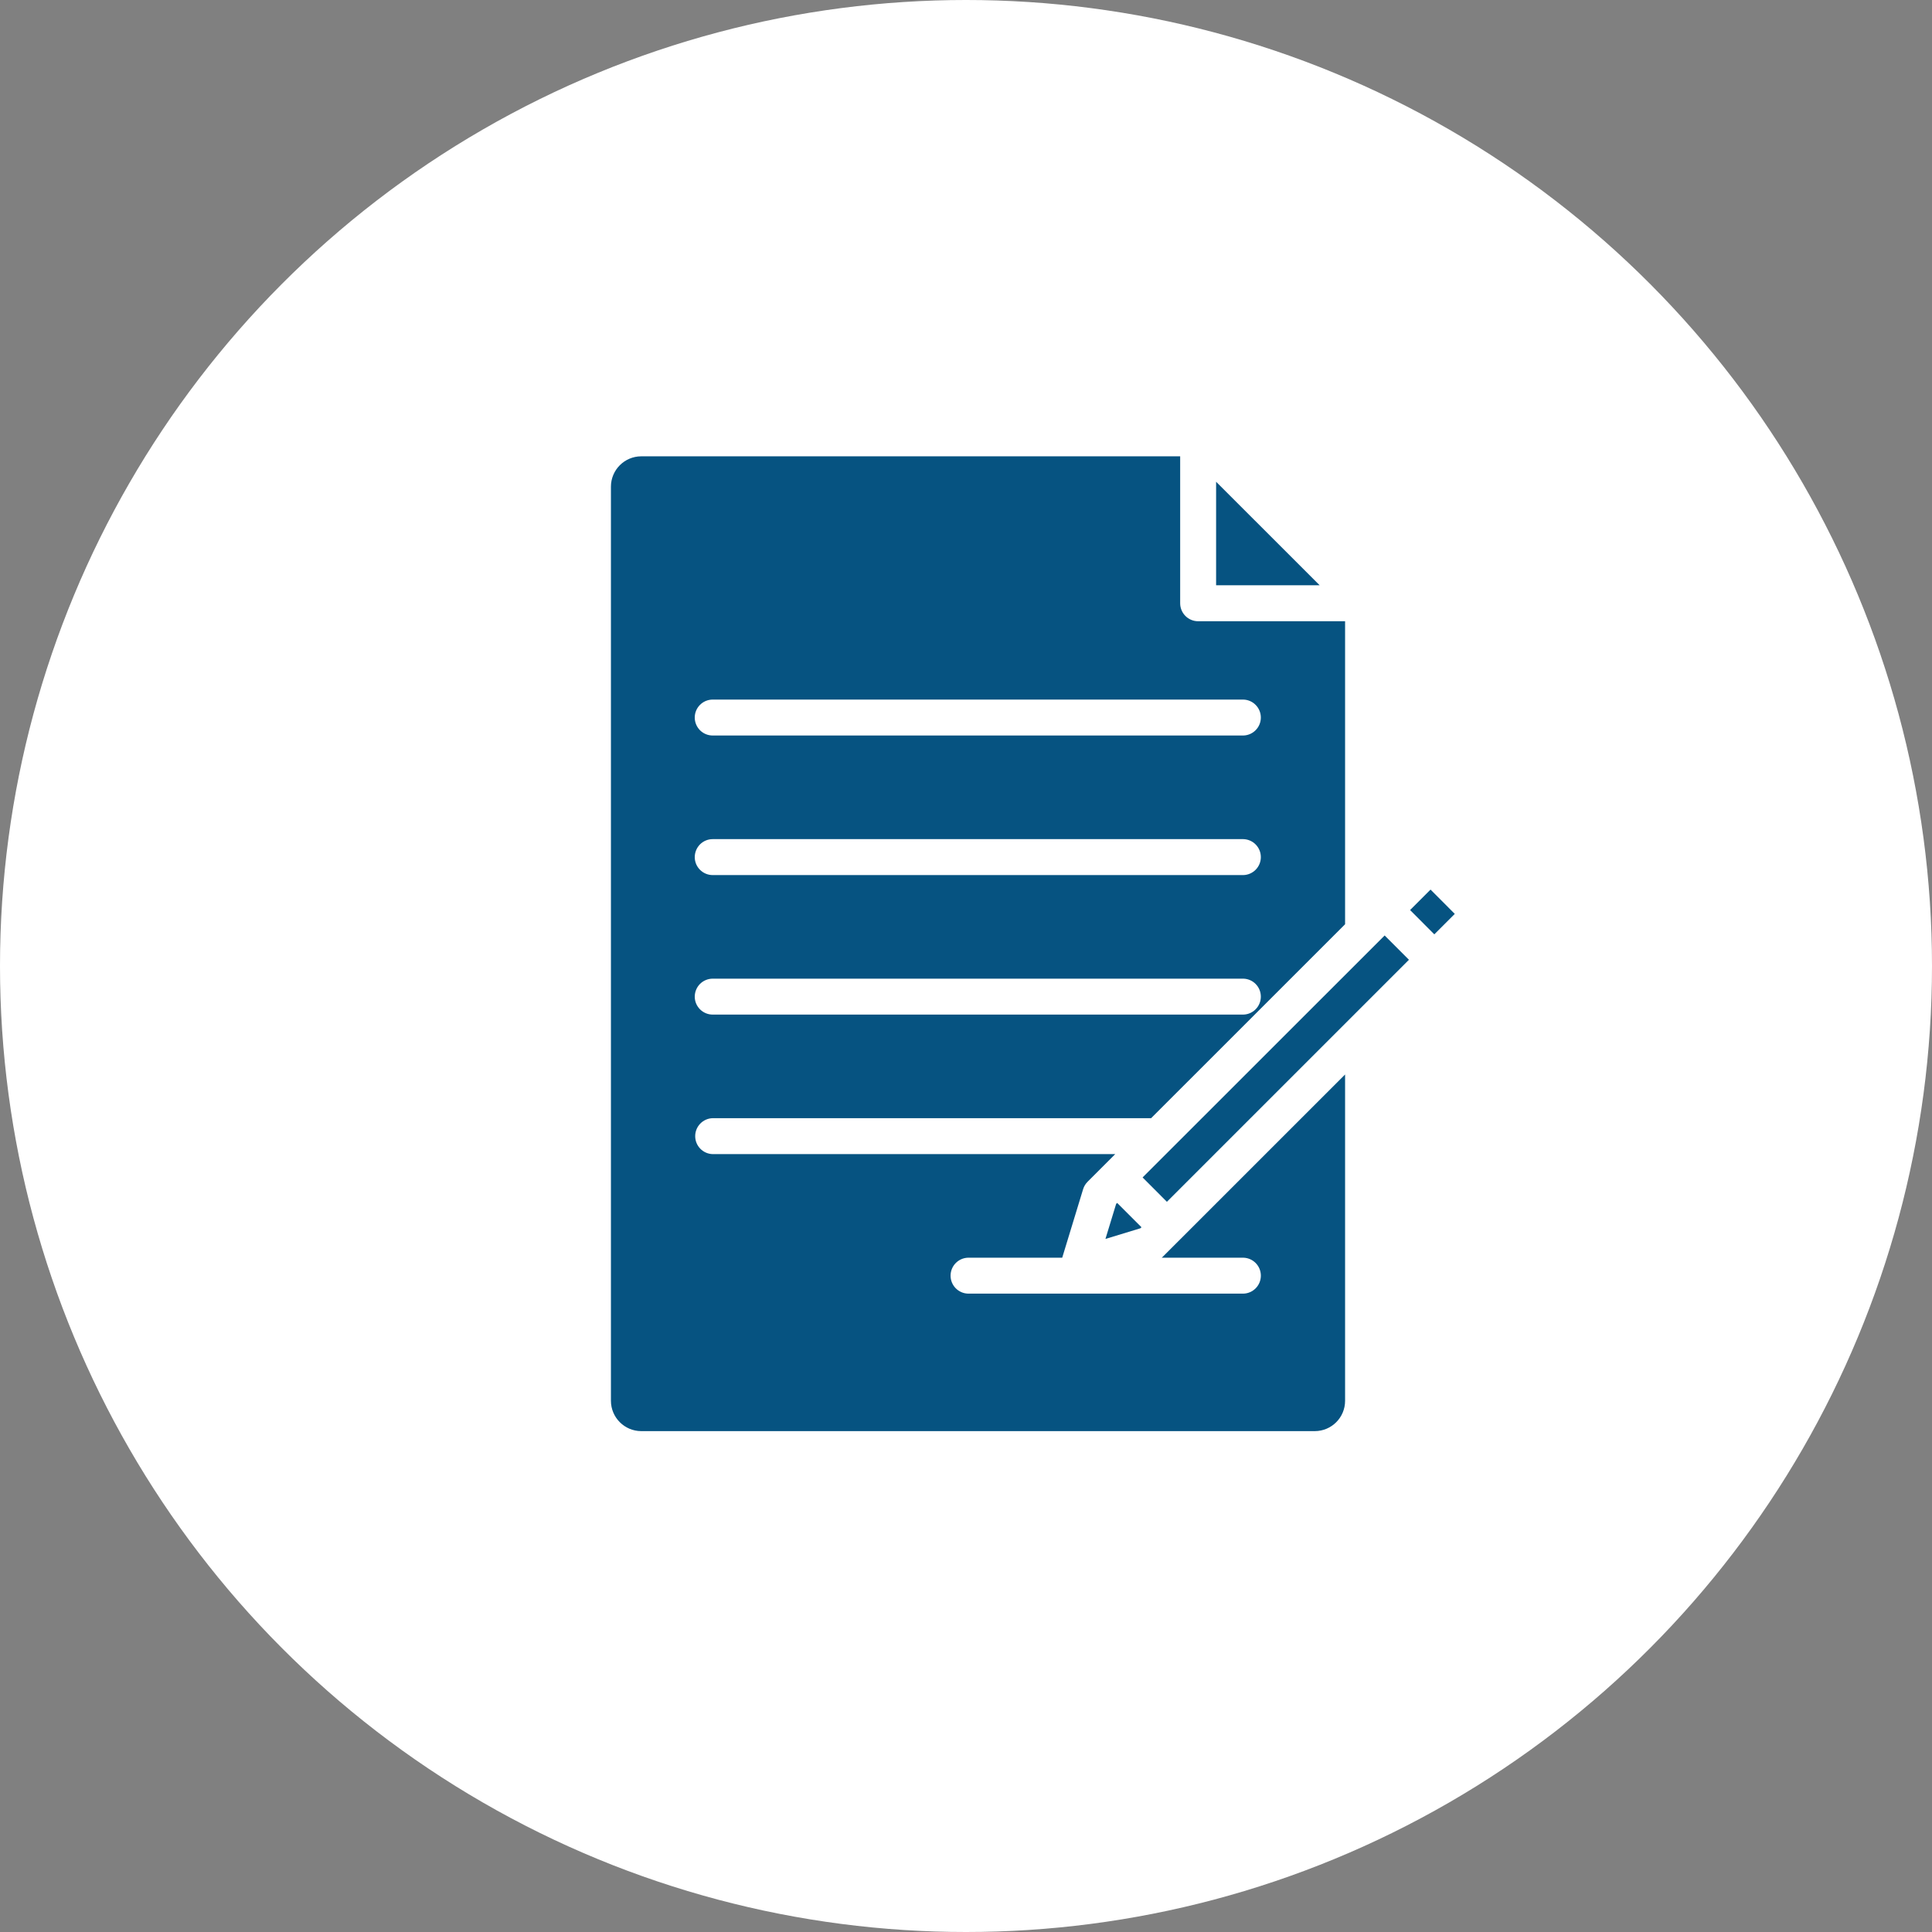
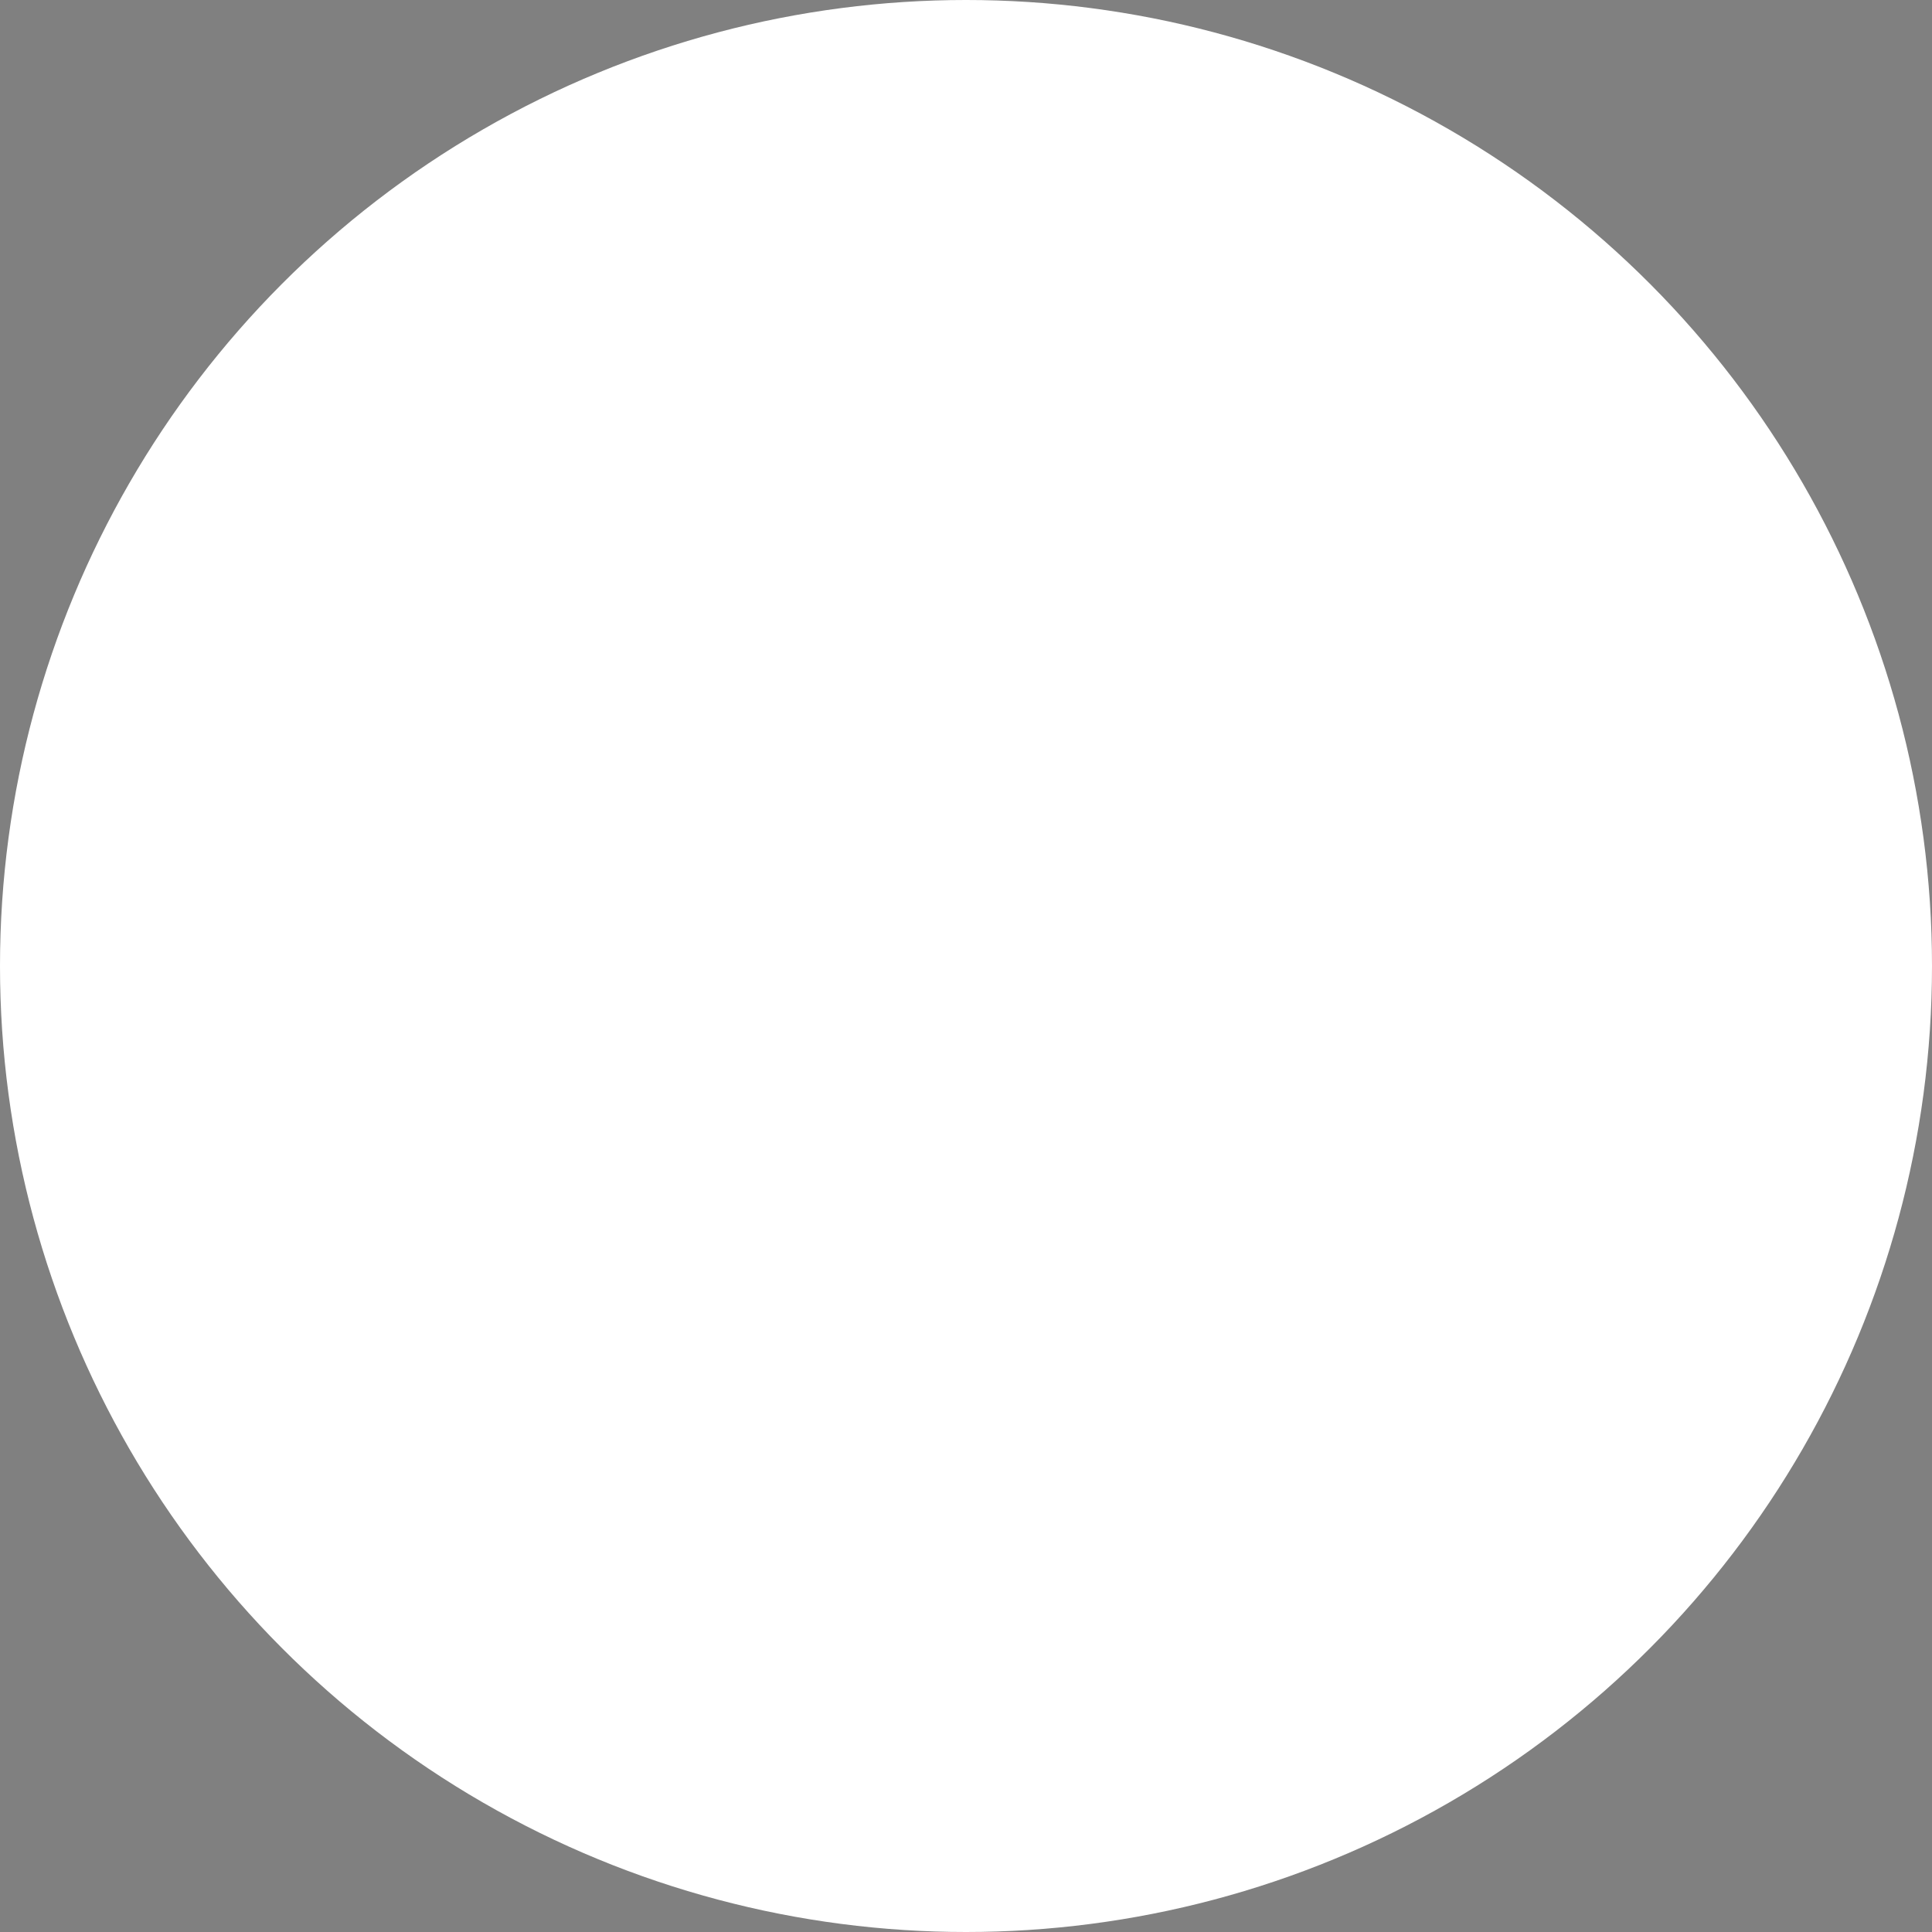
<svg xmlns="http://www.w3.org/2000/svg" width="130" height="130" viewBox="0 0 130 130" fill="none">
  <rect x="0" y="0" width="130" height="130" fill="#808080" stroke="none" />
  <circle cx="65" cy="65" r="65" fill="white" />
-   <path d="M93.17 62.946L94.805 64.581L78.518 80.866L76.883 79.227L93.17 62.946ZM74.383 83.365L76.736 82.648L76.807 82.577L75.171 80.942L75.101 81.012L74.383 83.365ZM81.829 32.416V39.381H88.796L81.829 32.416ZM78.233 84.572L90.508 72.3V94.258C90.508 95.383 89.597 96.294 88.471 96.297H43.147C42.022 96.294 41.111 95.383 41.108 94.258V32.744C41.111 31.619 42.022 30.708 43.147 30.705H79.411V40.593C79.411 41.26 79.953 41.802 80.62 41.802H90.508V62.19L77.456 75.24H47.958C47.301 75.255 46.778 75.792 46.778 76.449C46.778 77.106 47.301 77.642 47.958 77.658H75.041L73.18 79.519C73.041 79.66 72.937 79.83 72.879 80.021L71.474 84.628H65.143C64.486 84.643 63.962 85.18 63.962 85.837C63.962 86.494 64.486 87.03 65.143 87.046H83.66C84.317 87.03 84.84 86.494 84.84 85.837C84.84 85.18 84.317 84.643 83.66 84.628H78.169C78.19 84.609 78.213 84.594 78.232 84.573L78.233 84.572ZM46.748 48.282C46.748 48.604 46.877 48.91 47.102 49.138C47.33 49.365 47.636 49.491 47.958 49.491H83.659C84.316 49.475 84.839 48.939 84.839 48.282C84.839 47.627 84.316 47.088 83.659 47.073H47.958C47.29 47.073 46.748 47.614 46.748 48.282L46.748 48.282ZM46.748 57.673C46.748 58.34 47.29 58.882 47.958 58.882H83.659C84.316 58.866 84.839 58.33 84.839 57.673C84.839 57.016 84.316 56.479 83.659 56.463H47.958C47.636 56.463 47.33 56.589 47.102 56.817C46.877 57.044 46.749 57.351 46.749 57.672L46.748 57.673ZM46.748 67.061C46.748 67.728 47.29 68.27 47.958 68.27H83.659C84.316 68.254 84.839 67.718 84.839 67.061C84.839 66.404 84.316 65.867 83.659 65.852H47.958C47.636 65.852 47.33 65.98 47.102 66.205C46.877 66.433 46.749 66.739 46.749 67.061L46.748 67.061ZM96.258 59.858L94.882 61.235L96.512 62.87L97.889 61.494L96.258 59.858Z" fill="#065381" />
</svg>